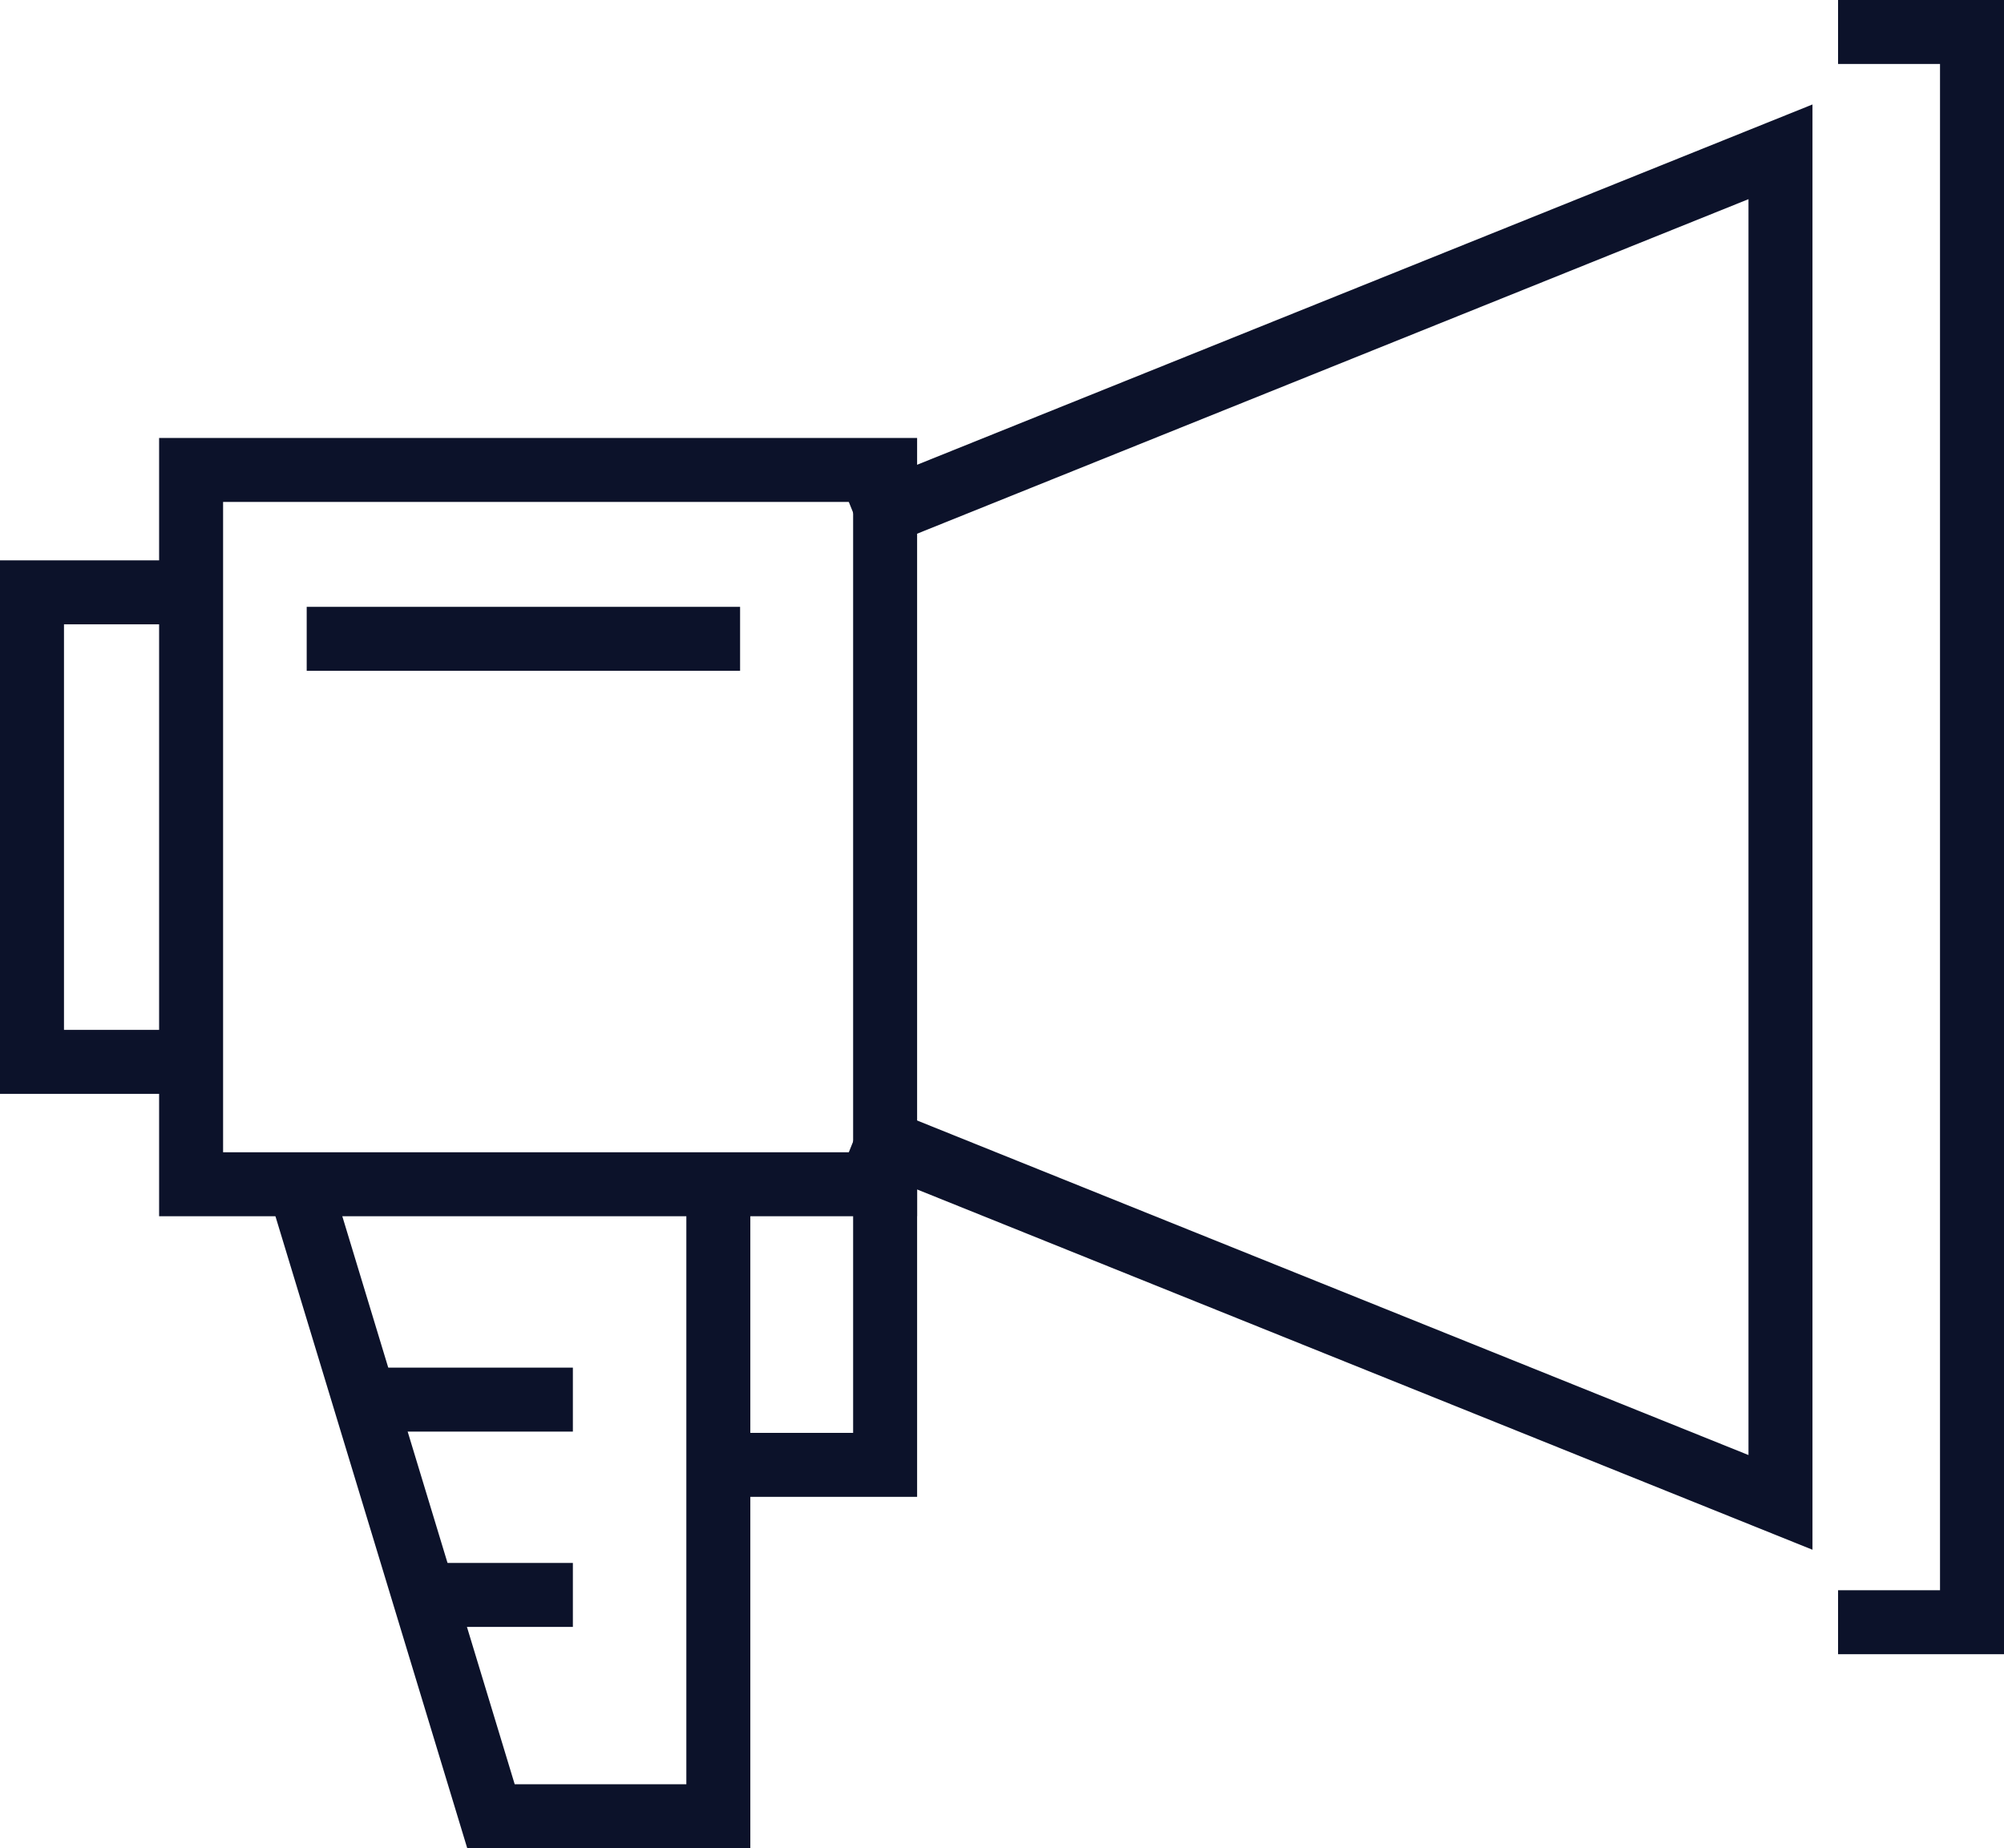
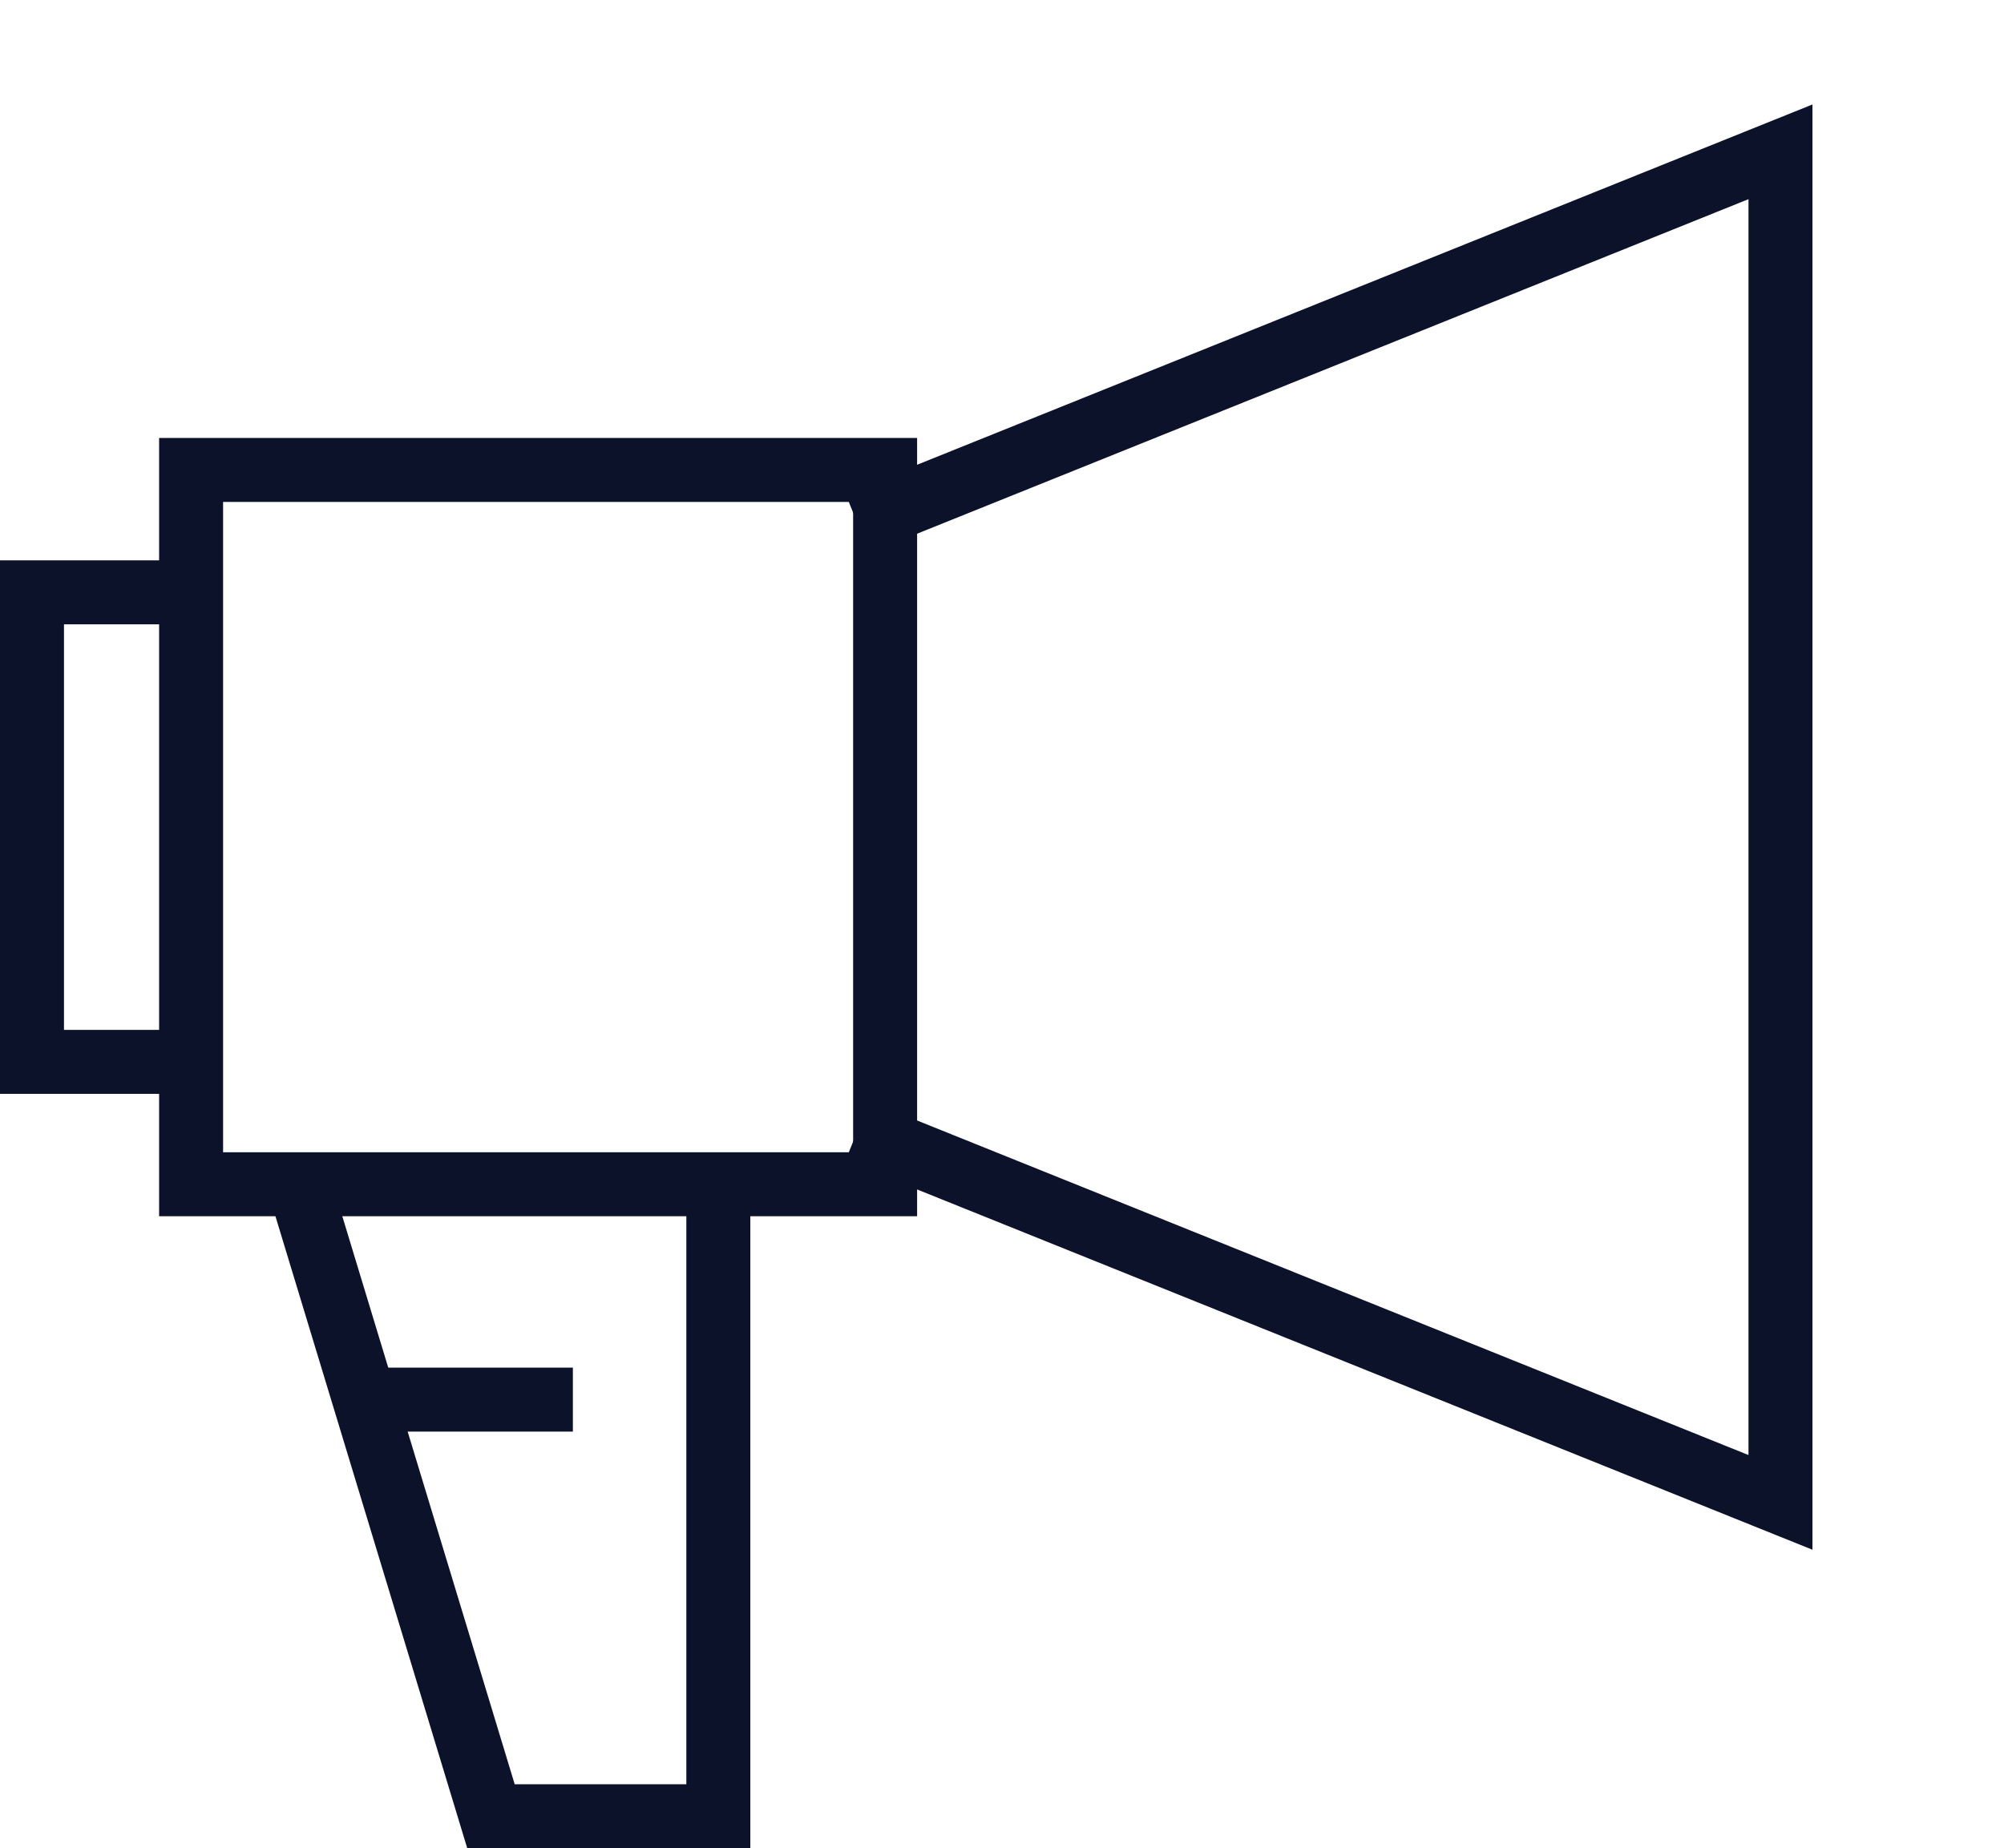
<svg xmlns="http://www.w3.org/2000/svg" id="Layer_1" data-name="Layer 1" viewBox="0 0 46.98 43.34">
  <defs>
    <style>.cls-1{fill:none;stroke:#0c122a;stroke-width:1.5px;}</style>
  </defs>
  <title>sp-01</title>
  <polyline class="cls-1" points="16.84 27.68 16.84 42.59 11.51 42.59 7.08 27.99" />
  <polyline class="cls-1" points="4.2 13.89 0.75 13.89 0.75 24.9 4.2 24.9" />
-   <polyline class="cls-1" points="43.09 0.75 46.23 0.75 46.23 38.04 43.09 38.04" />
  <polyline class="cls-1" points="20.1 26.52 41.74 35.23 41.74 3.56 20.1 12.27" />
  <rect class="cls-1" x="4.48" y="11.02" width="16.27" height="16.75" />
-   <line class="cls-1" x1="7.19" y1="14.98" x2="17.35" y2="14.98" />
-   <polyline class="cls-1" points="20.75 27.71 20.75 34.35 17.25 34.35" />
  <line class="cls-1" x1="8.1" y1="32.82" x2="13.43" y2="32.82" />
-   <line class="cls-1" x1="10.13" y1="37.4" x2="13.43" y2="37.4" />
</svg>